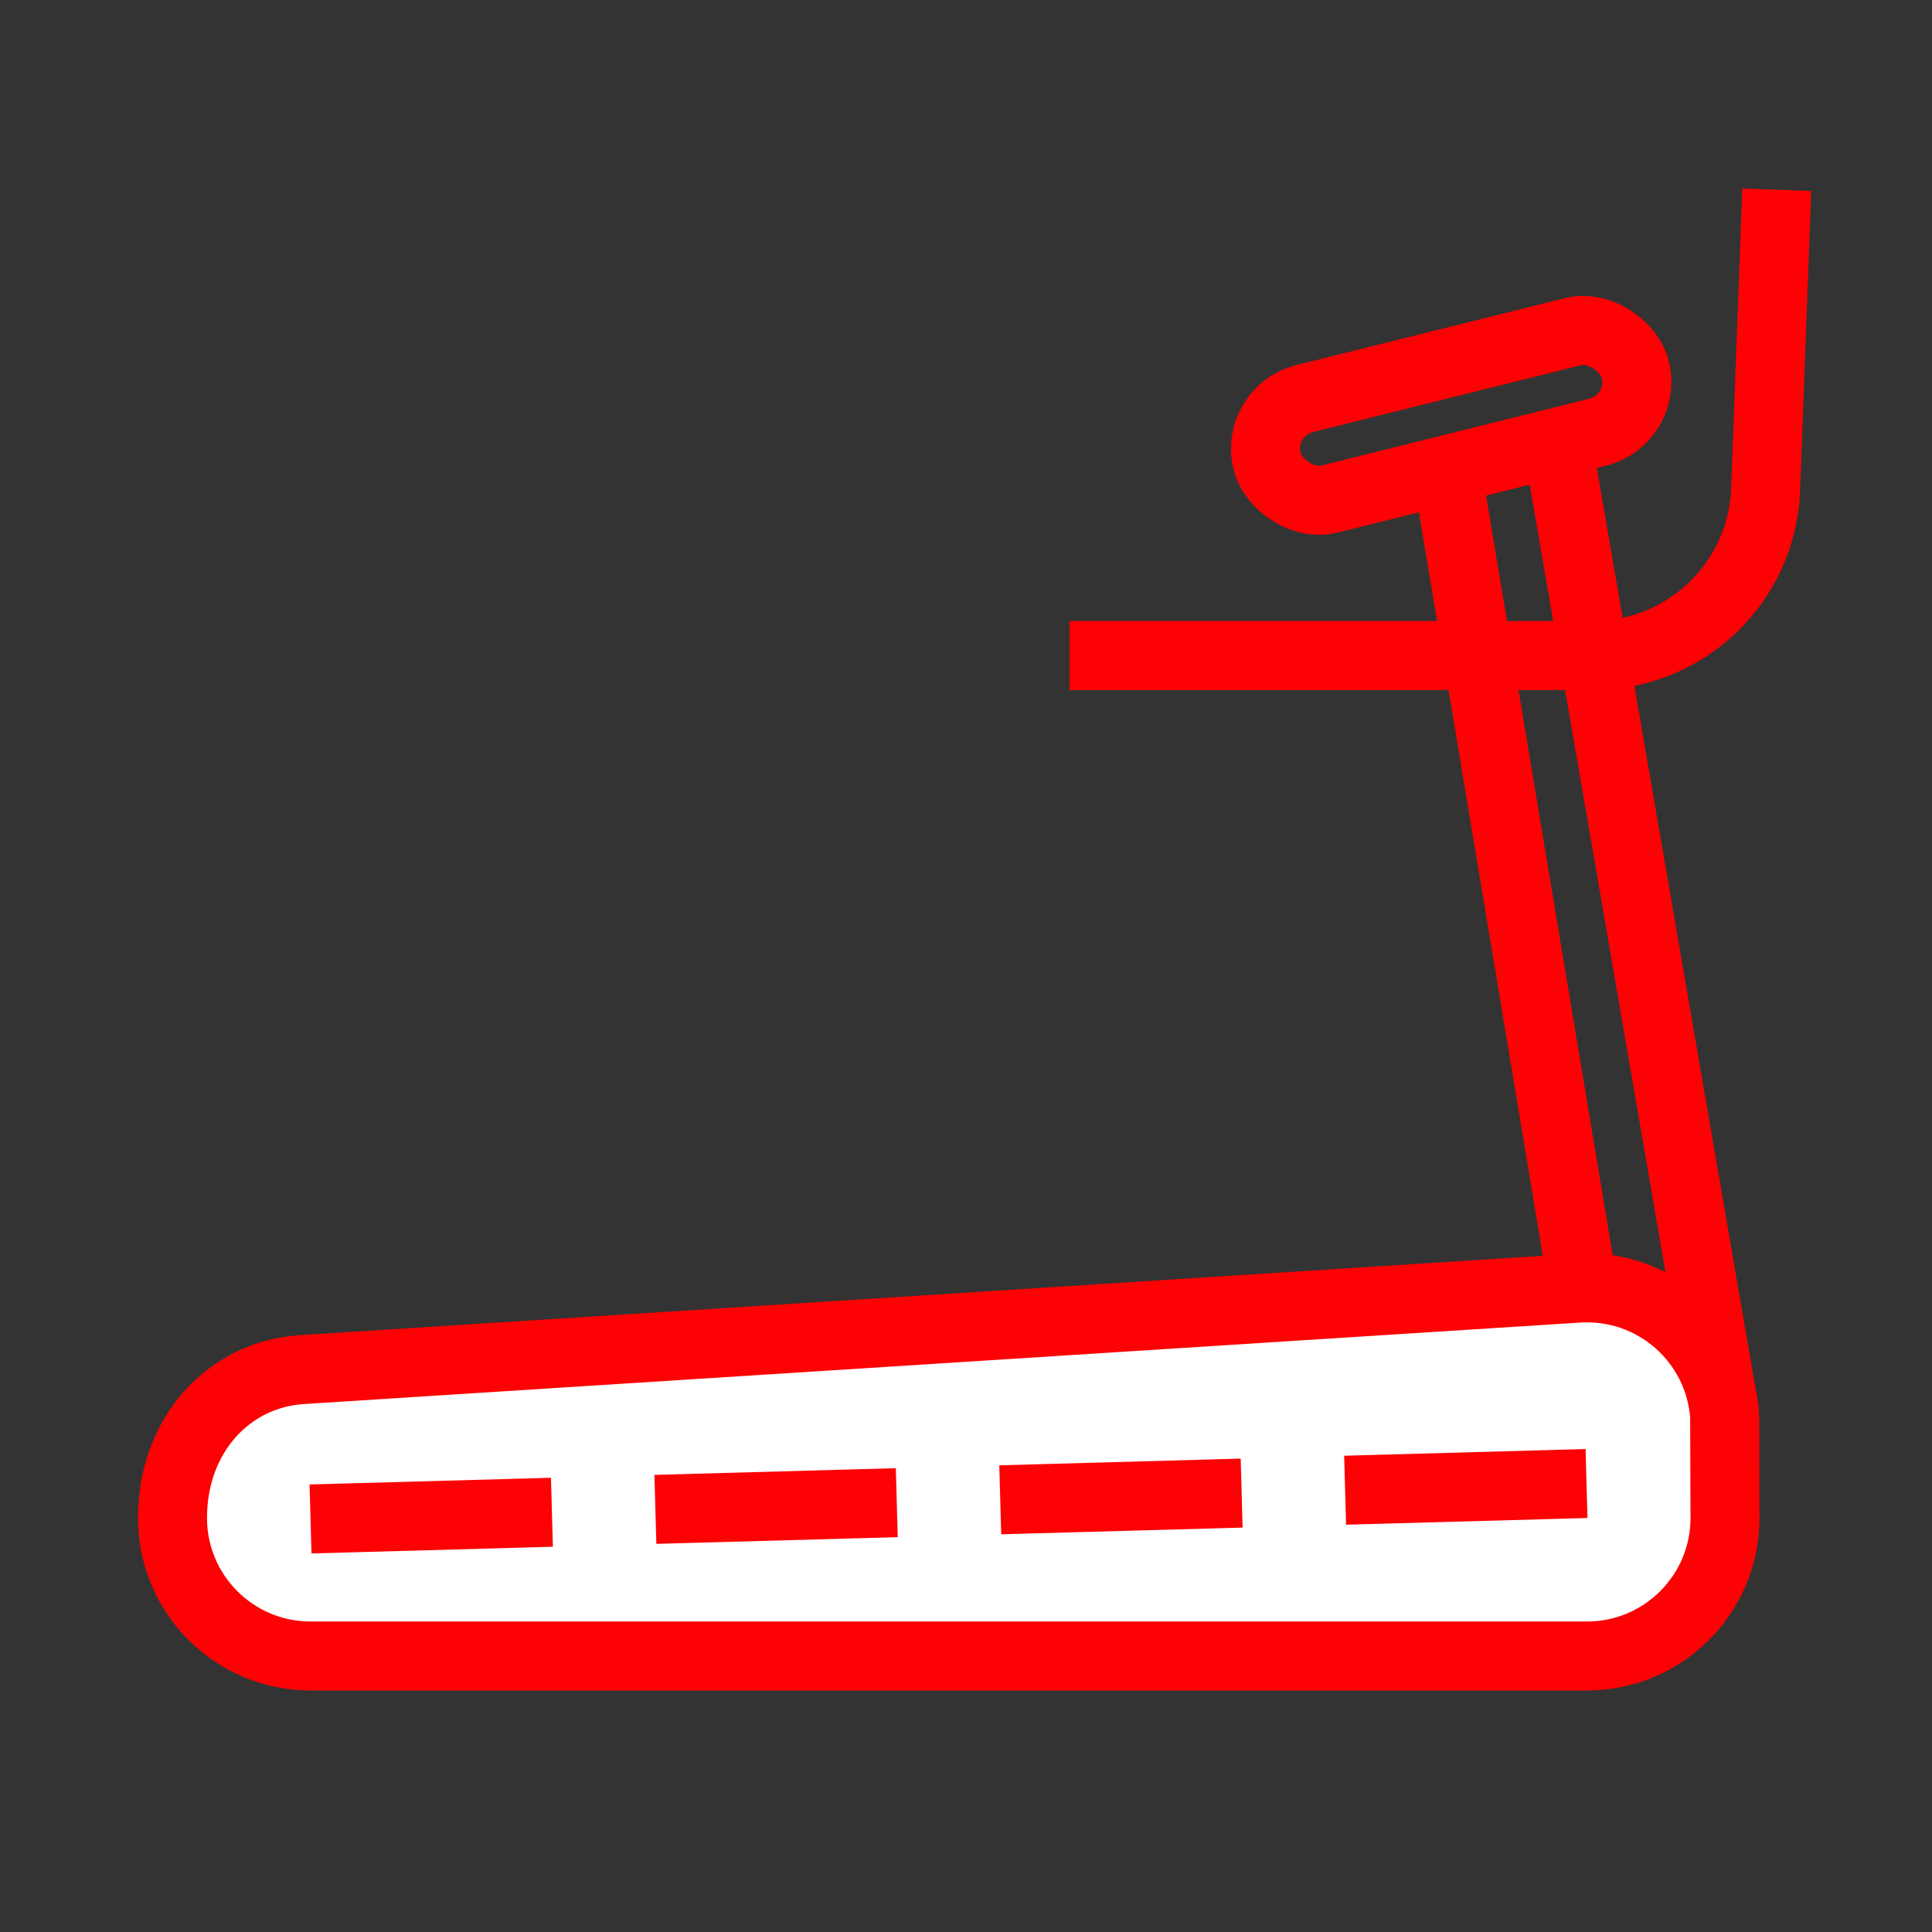
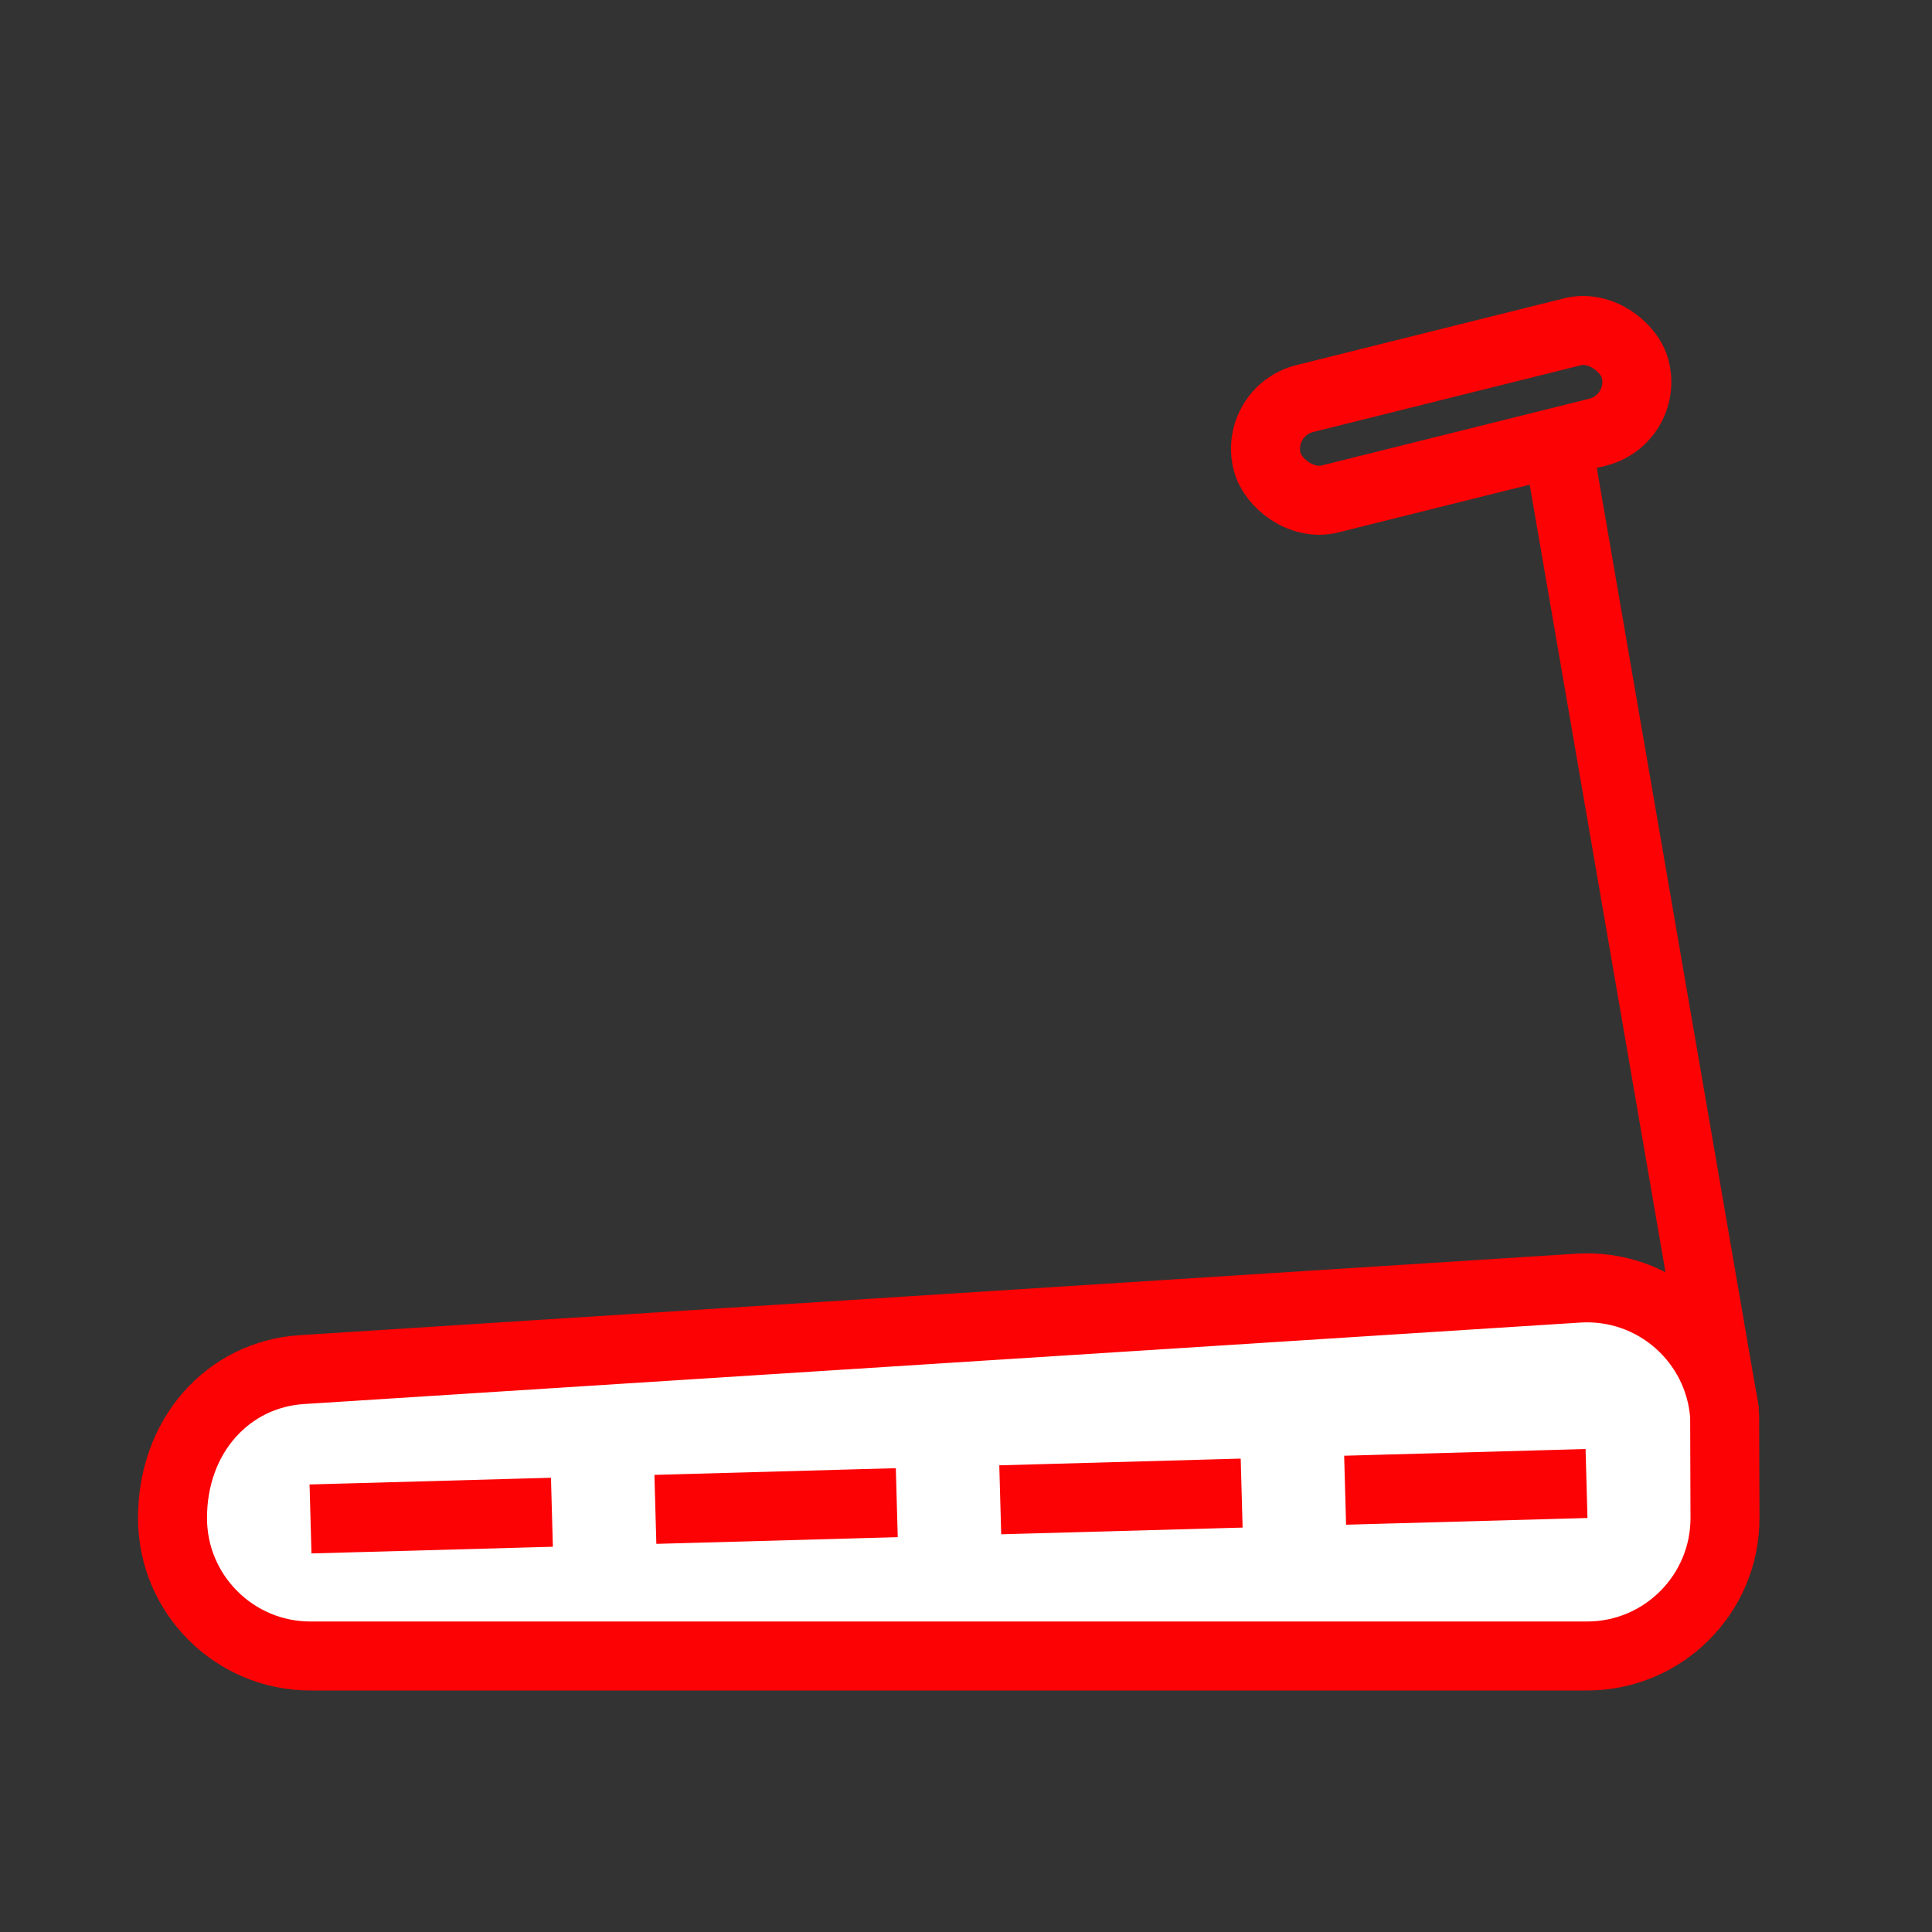
<svg xmlns="http://www.w3.org/2000/svg" width="56" height="56" viewBox="0 0 56 56">
  <rect x="0" y="0" width="56" height="56" fill="#333333" stroke="none" />
  <g fill="none" fill-rule="evenodd">
-     <path stroke="#FC0204" stroke-width="2" d="M34.5,22.5 L43.185,22.178 C45.873,22.079 48,19.871 48,17.182 L48,2 L48,2" transform="matrix(0 1 1 0 29 -29)" />
    <rect width="11" height="3" x="36.563" y="10.54" stroke="#FC0204" stroke-width="2" rx="1.5" transform="rotate(-14 42.063 12.04)" />
    <line x1="45" x2="50" y1="12" y2="41" stroke="#FC0204" stroke-width="2" />
-     <line x1="42" x2="46" y1="14" y2="38" stroke="#FC0204" stroke-width="2" />
    <path fill="#FFF" stroke="#FC0204" stroke-width="2" d="M45.745,37.337 C46.848,37.267 47.874,37.65 48.643,38.326 C49.404,38.997 49.913,39.956 49.99,41.046 L49.99,41.046 L50,44 C50,45.105 49.552,46.105 48.828,46.828 C48.105,47.552 47.105,48 46,48 L46,48 L9,48 C7.895,48 6.895,47.552 6.172,46.828 C5.448,46.105 5,45.105 5,44 C5,42.81 5.399,41.767 6.074,41.004 C6.745,40.244 7.686,39.767 8.745,39.699 L8.745,39.699 Z" />
    <line x1="27.5" x2="28.5" y1="25.5" y2="61.5" stroke="#FC0204" stroke-dasharray="5" stroke-linecap="square" stroke-width="2" transform="rotate(-90 28 43.5)" />
  </g>
</svg>